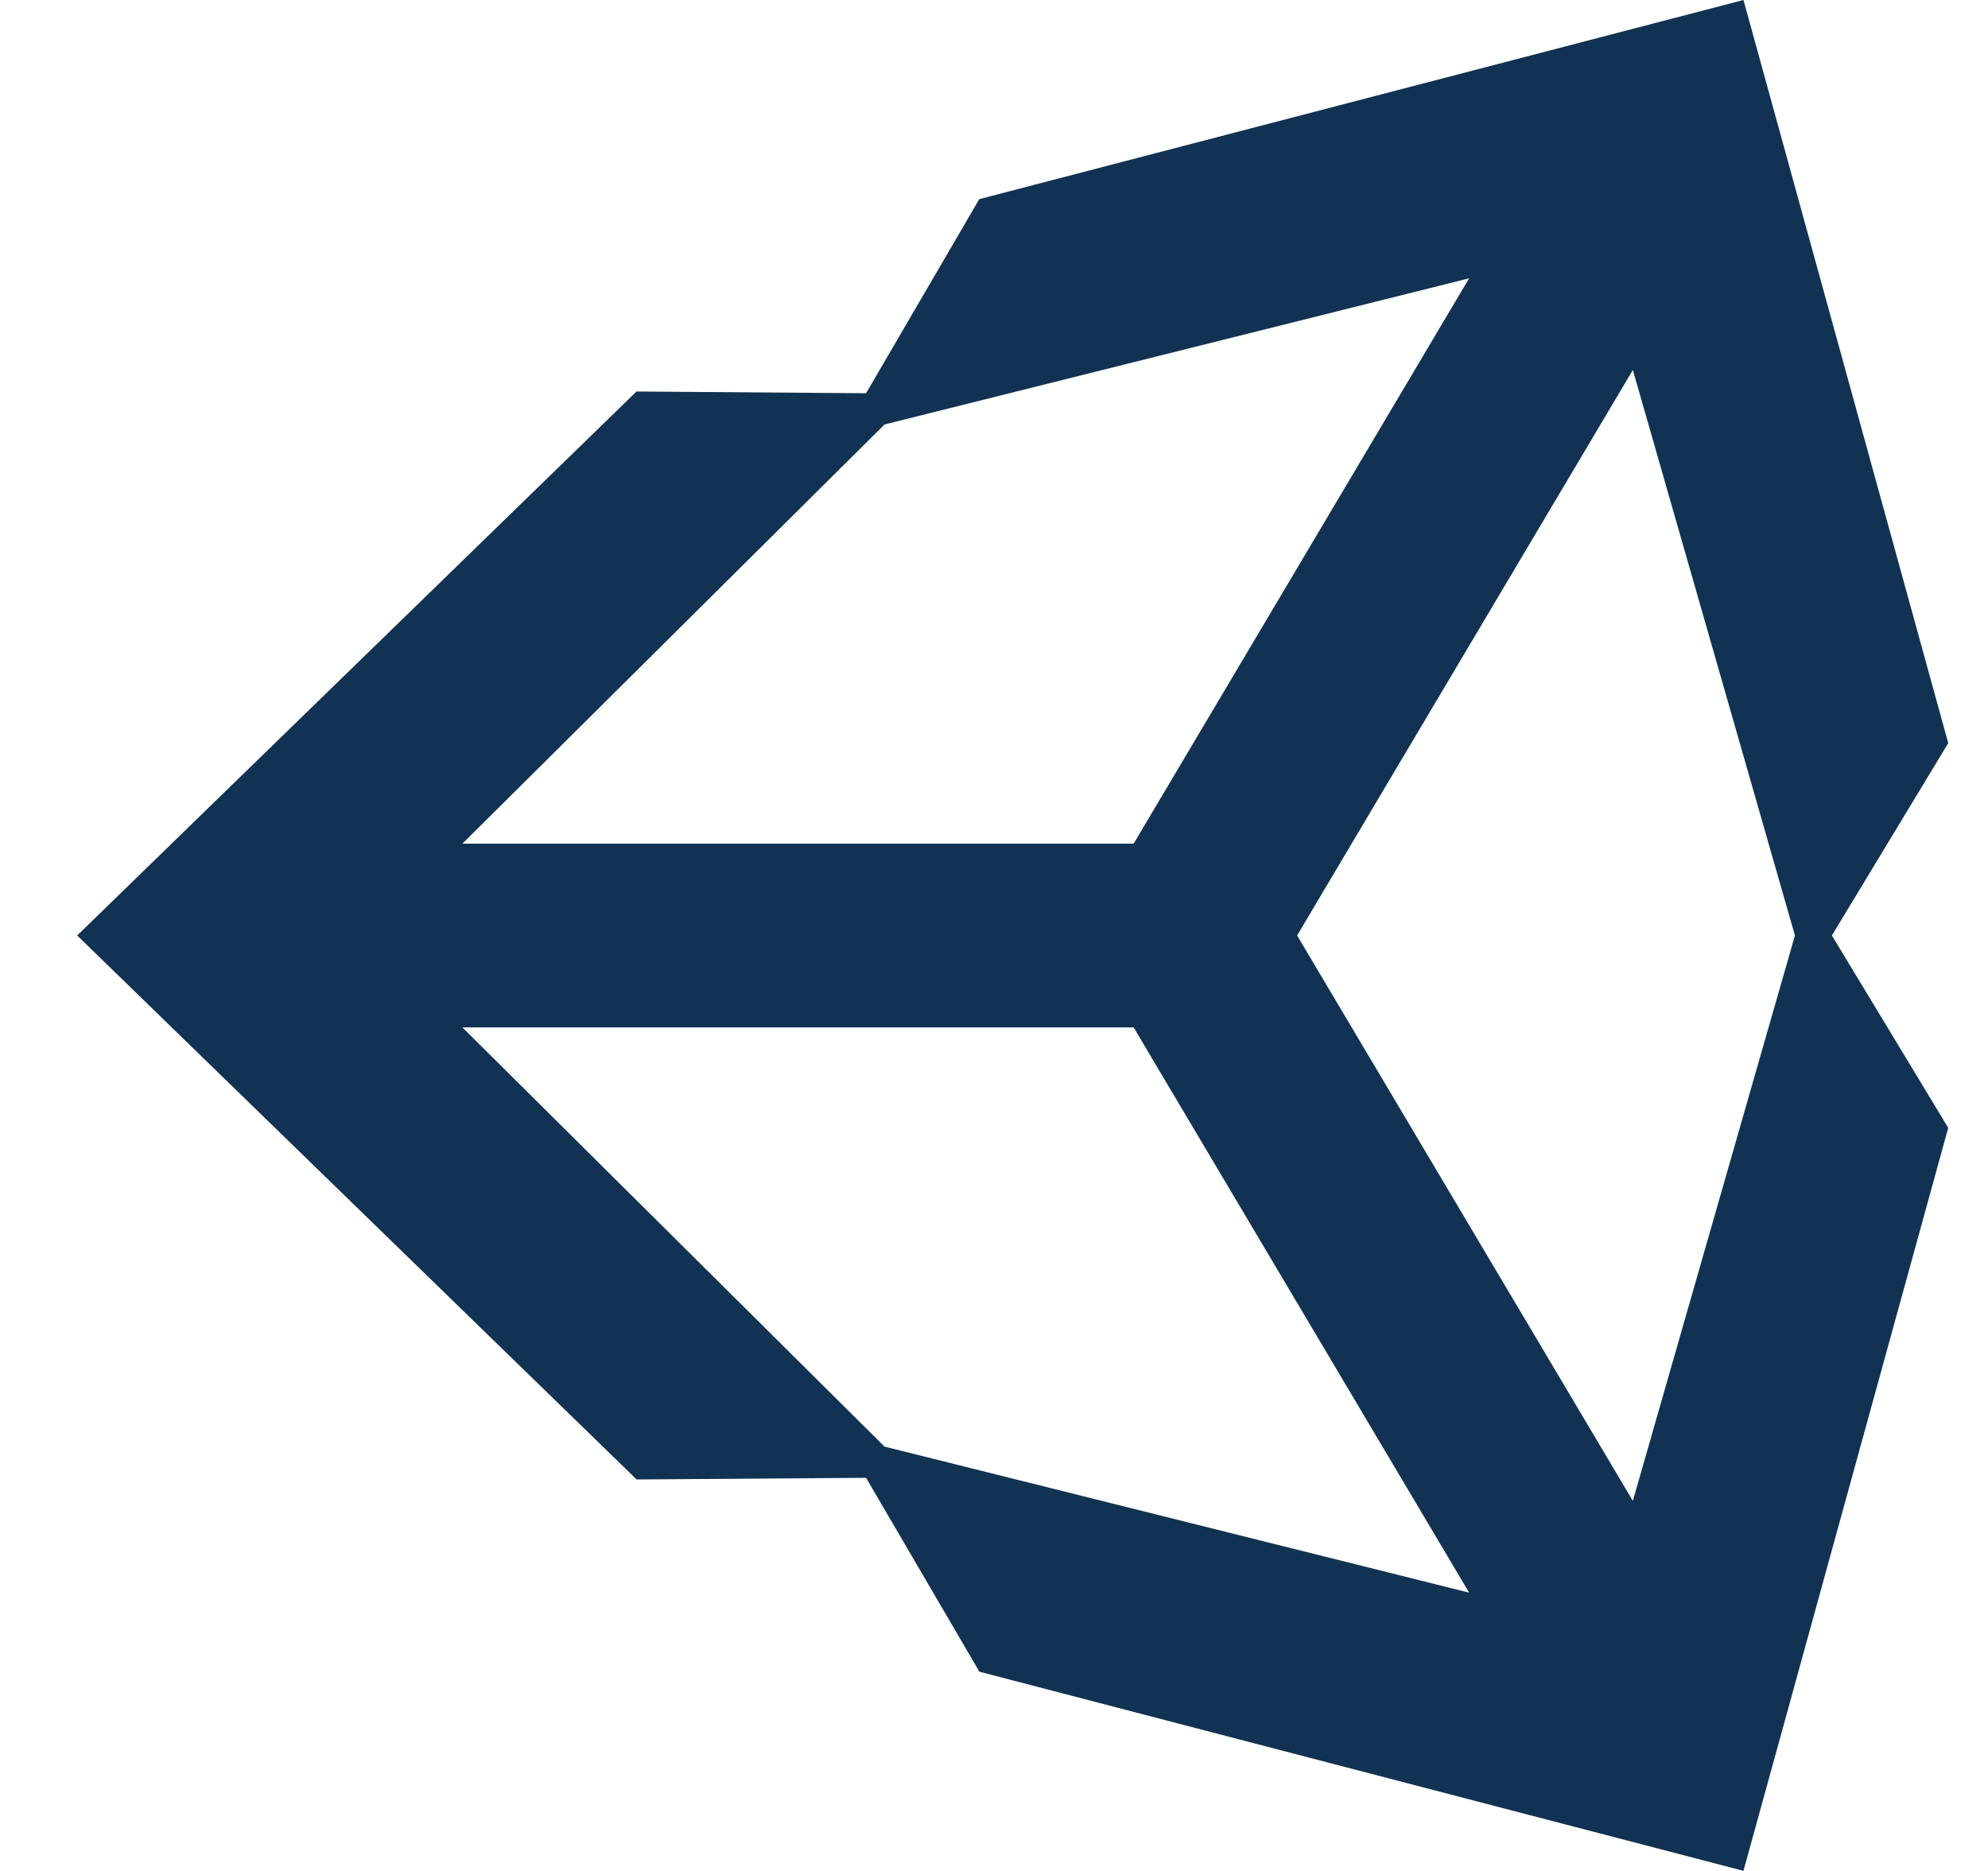
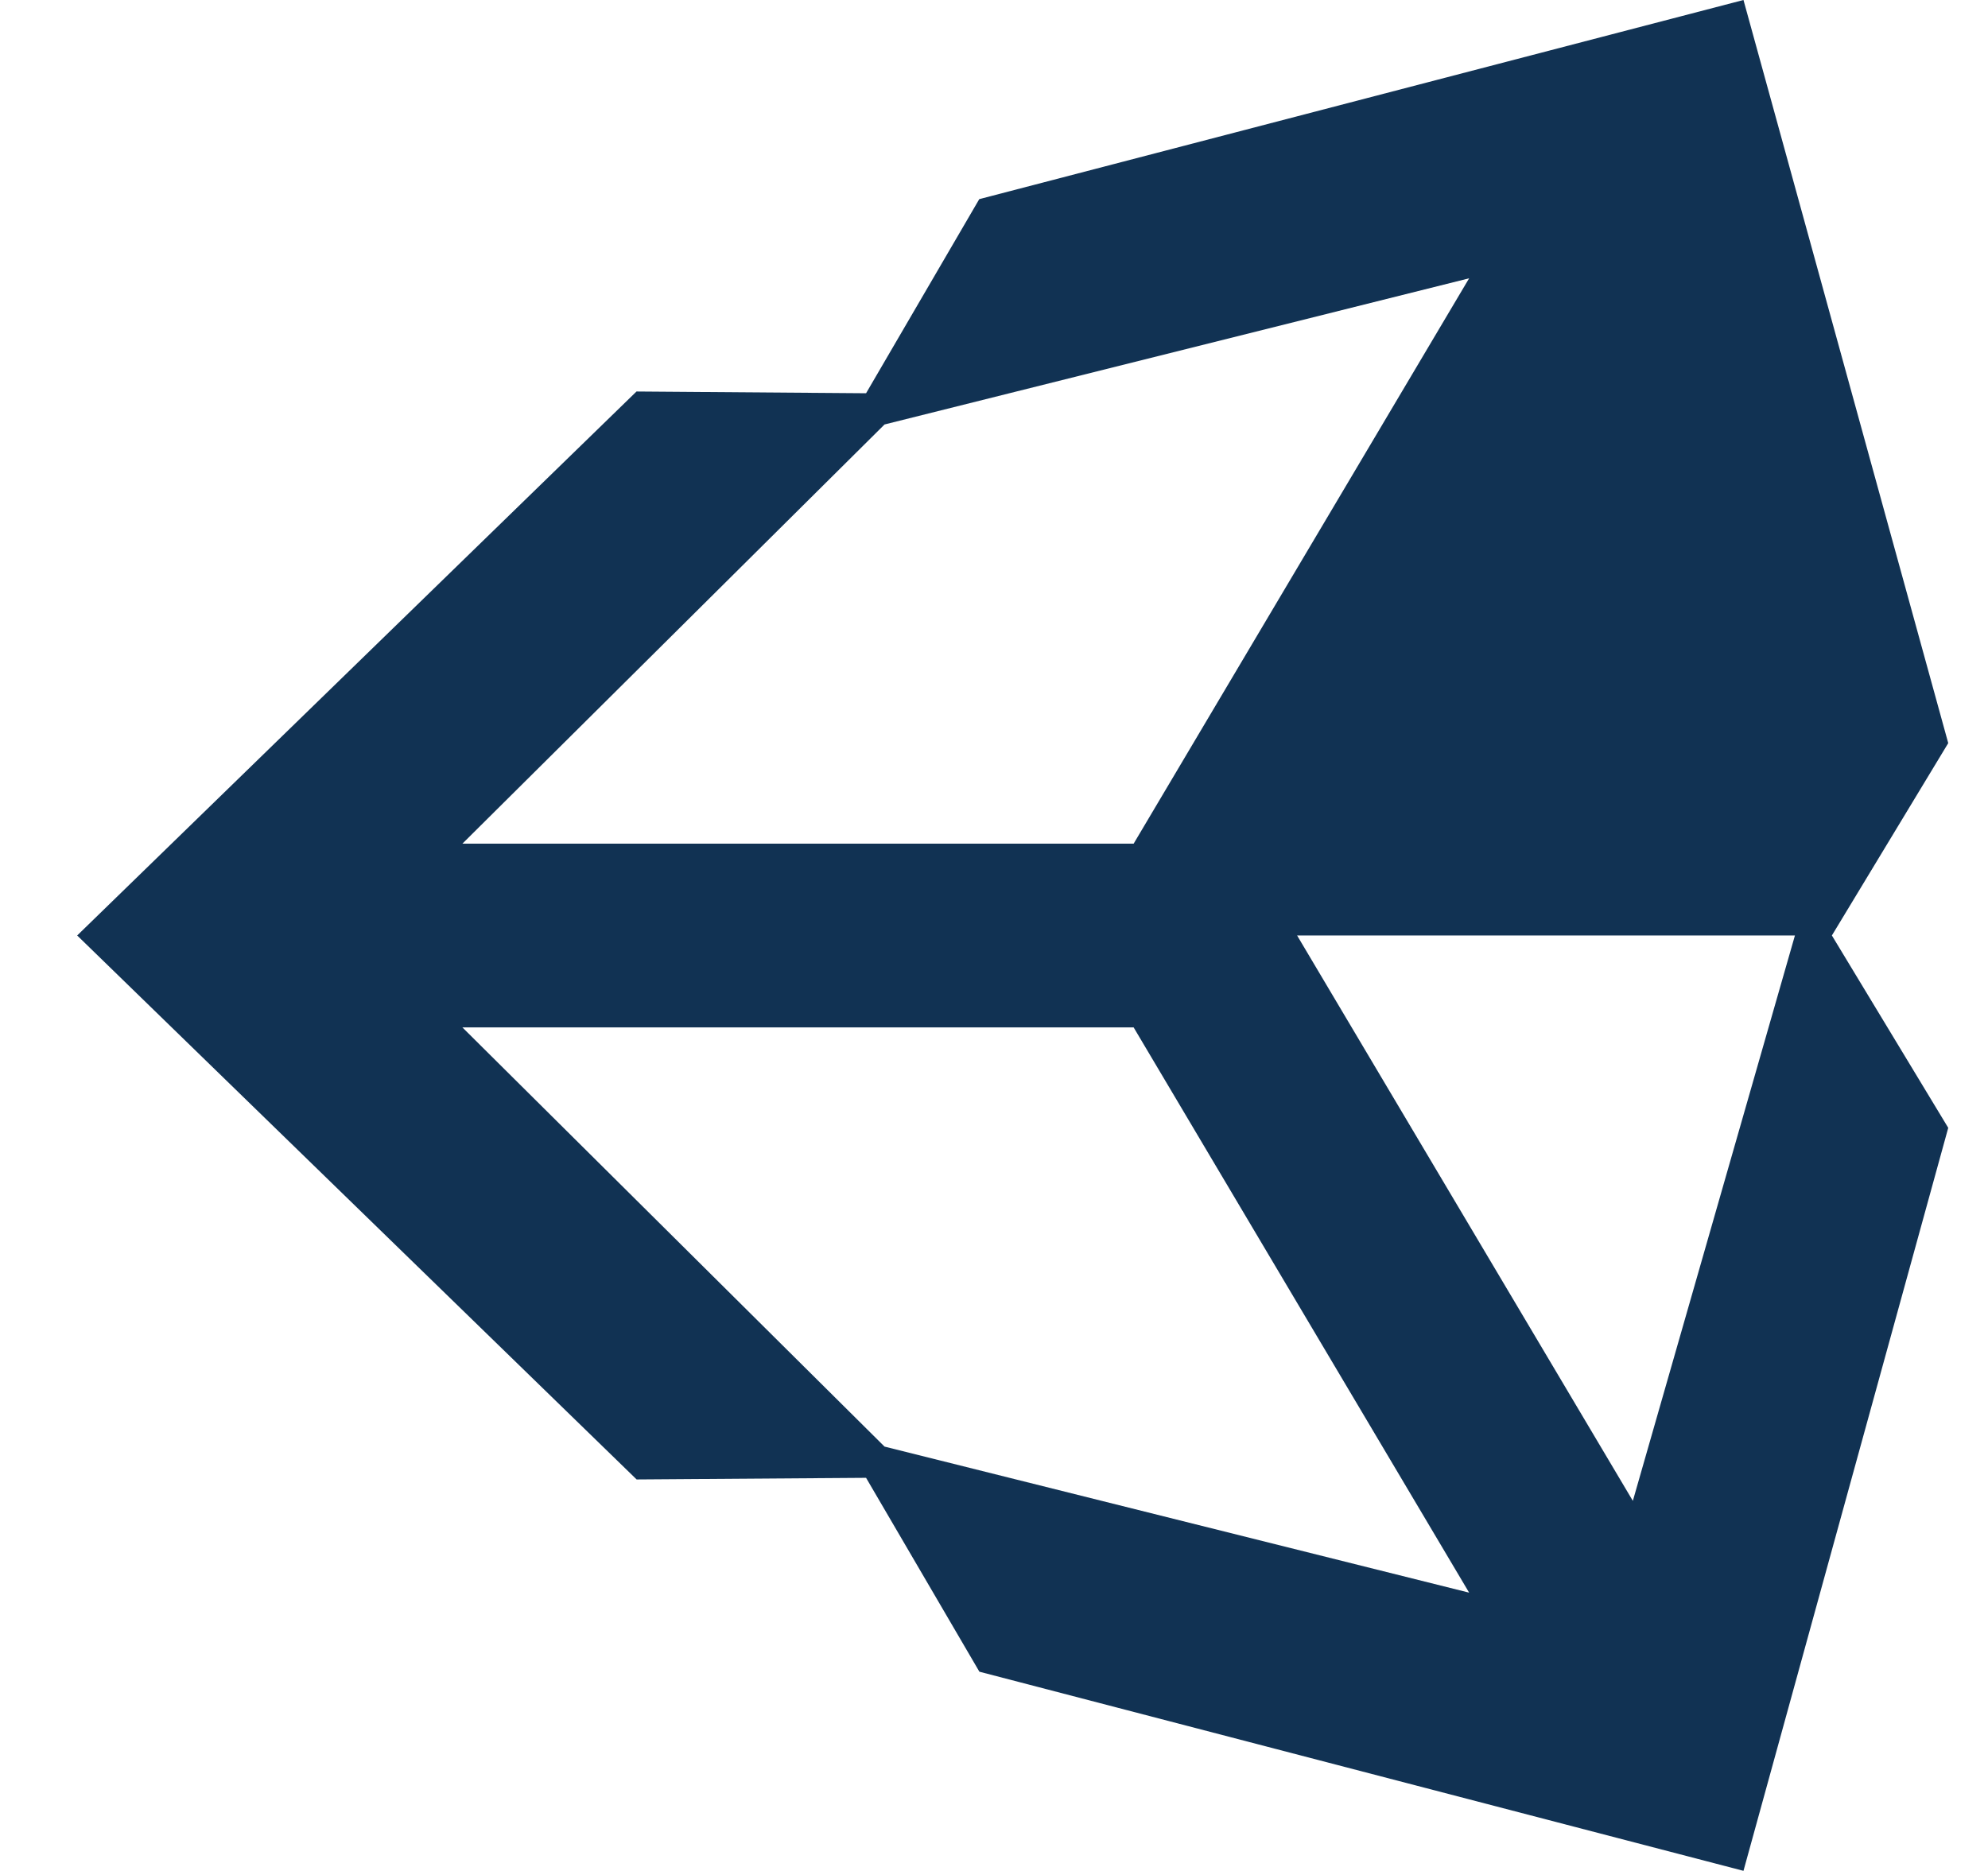
<svg xmlns="http://www.w3.org/2000/svg" width="17" height="16" viewBox="0 0 17 16" fill="none">
-   <path id="Vector" d="M16.66 6.355L14.909 0L8.374 1.703L7.406 3.363L5.443 3.348L0.66 8L5.444 12.652L7.406 12.638L8.375 14.296L14.909 15.999L16.66 9.645L15.665 8L16.66 6.355ZM7.564 3.63L12.563 2.38L9.694 7.215H3.954L7.564 3.63ZM7.564 12.371L3.954 8.786H9.694L12.563 13.62L7.564 12.371ZM13.963 12.835L11.092 8L13.963 3.164L15.349 8L13.963 12.835Z" fill="#113253" />
+   <path id="Vector" d="M16.66 6.355L14.909 0L8.374 1.703L7.406 3.363L5.443 3.348L0.66 8L5.444 12.652L7.406 12.638L8.375 14.296L14.909 15.999L16.66 9.645L15.665 8L16.66 6.355ZM7.564 3.63L12.563 2.38L9.694 7.215H3.954L7.564 3.63ZM7.564 12.371L3.954 8.786H9.694L12.563 13.62L7.564 12.371ZM13.963 12.835L11.092 8L15.349 8L13.963 12.835Z" fill="#113253" />
</svg>